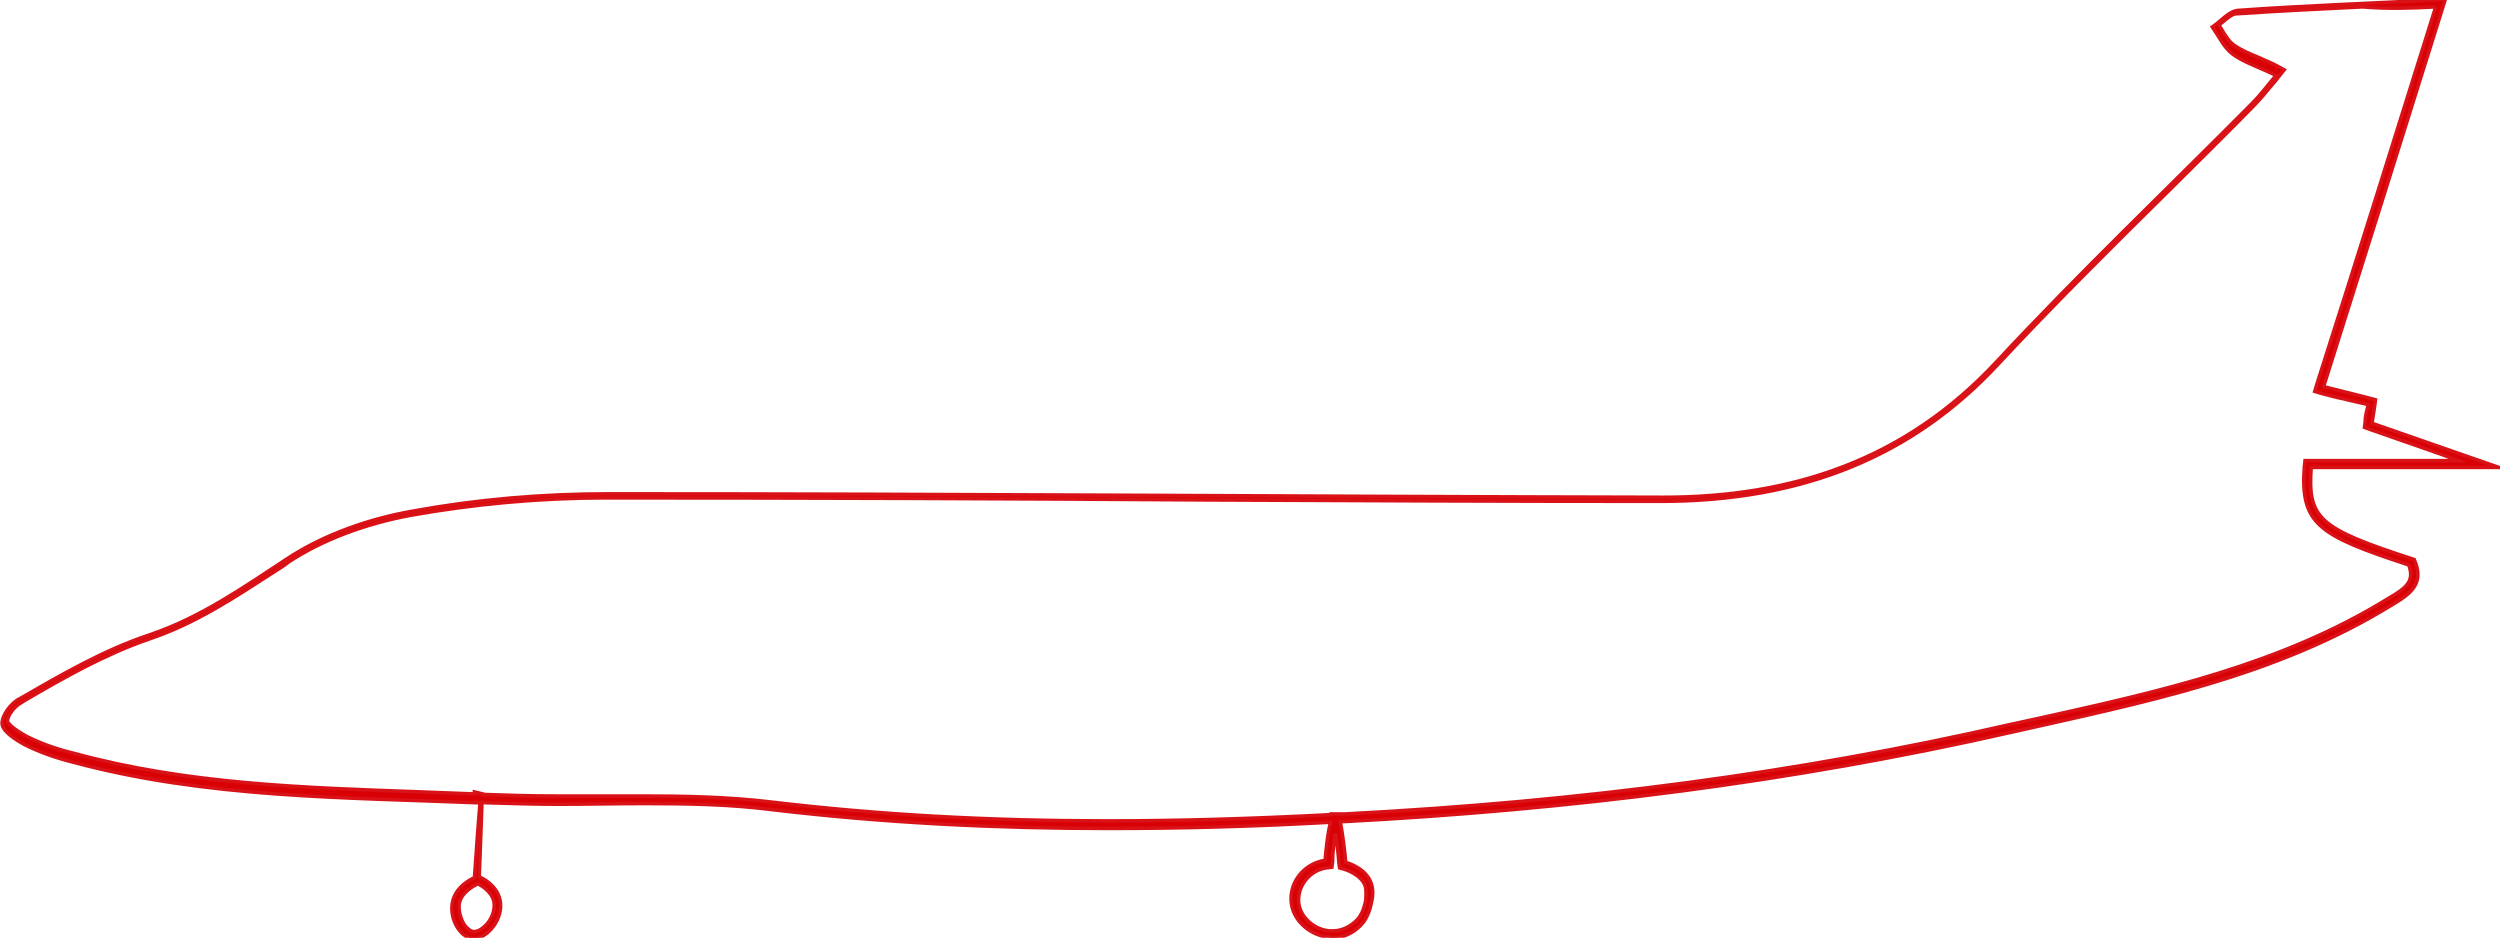
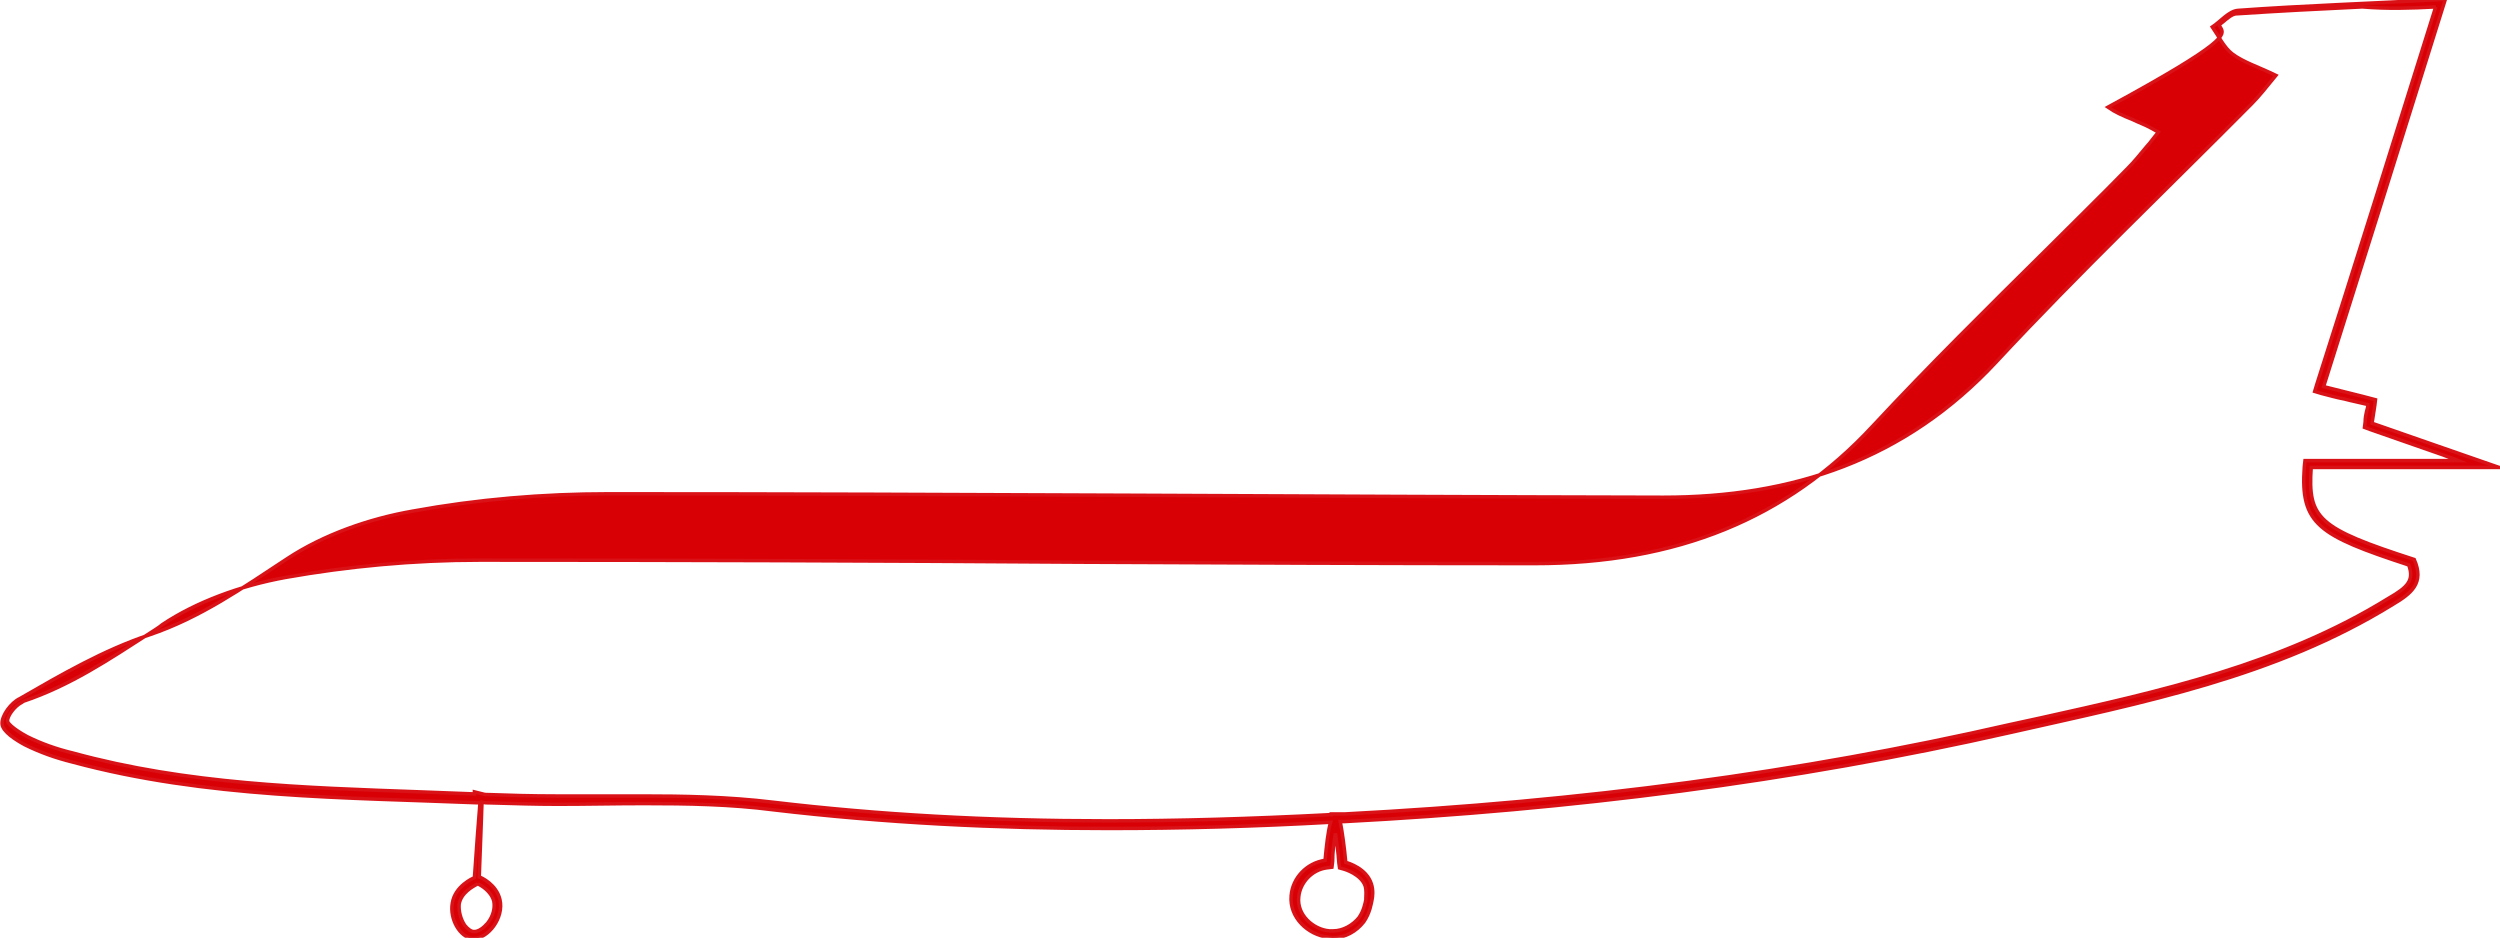
<svg xmlns="http://www.w3.org/2000/svg" version="1.1" id="Capa_1" x="0px" y="0px" viewBox="0 0 361.5 135.6" style="enable-background:new 0 0 361.5 135.6;" xml:space="preserve">
  <style type="text/css">
	.st0{fill:#D90005;stroke:#D91218;stroke-width:0.5;stroke-miterlimit:10;}
</style>
  <g>
    <g>
-       <path class="st0" d="M352.2,1c-6.1,19.5-11.8,37.7-17.2,54.6l-0.3,1l1,0.3c1.2,0.3,2.2,0.6,3.3,0.8c1.1,0.3,2.2,0.5,3.4,0.8    c0,0.3-0.1,0.7-0.2,1c-0.1,0.5-0.2,0.9-0.2,1.5l-0.1,0.8l0.8,0.3c3.4,1.2,6.9,2.4,10.6,3.7c0.7,0.3,1.5,0.5,2.2,0.8h-21.3h-0.9    l-0.1,0.9c-0.6,8.3,2,9.9,15.1,14.2c0.8,2.2-0.1,3.2-2.9,4.8c-15.5,9.6-33.2,13.5-50.3,17.3c-1.5,0.3-3.1,0.7-4.6,1    c-30.2,6.9-61.6,11.1-96.1,12.9h-0.7h-1.2v0.1h-0.2c-11.5,0.6-22,0.9-32.1,0.9c-17.4,0-33.2-0.9-48.4-2.7    c-6.6-0.8-13.2-0.9-18.8-0.9c-2.1,0-4.1,0-6.2,0s-4.1,0-6.2,0c-3.9,0-7-0.1-9.8-0.2c-0.4,0-0.7,0-1-0.1l-1.2-0.3v0.3    c-2.6-0.1-5.3-0.2-7.9-0.3c-16.6-0.6-33.7-1.1-50.1-5.6c-2.5-0.6-4.7-1.4-6.7-2.4c-2.2-1.2-2.8-2-2.8-2.2c-0.1-0.7,1-2.2,2-2.7    l0,0l0,0l0.3-0.2c5.8-3.4,11.8-6.8,18.2-9c6.8-2.3,12.3-6,18.2-9.8c0.6-0.4,1.3-0.8,1.9-1.3c4.8-3.2,11.2-5.6,17.8-6.8    c9-1.6,18.5-2.5,28.1-2.5c29,0,58.5,0.1,87,0.3c21.4,0.1,43.6,0.2,65.5,0.2c20.5,0,36.5-6.5,48.9-19.9    c8.1-8.7,16.7-17.2,25.1-25.5c3.9-3.9,7.9-7.8,11.8-11.8c0.9-0.9,1.7-1.9,2.7-3.1c0.3-0.3,0.6-0.7,0.9-1.1l0.8-1l-1.1-0.6    c-0.9-0.5-1.8-0.8-2.6-1.2c-1.5-0.6-2.6-1.1-3.6-1.8C322.3,6,321.7,5,321.1,4c-0.1-0.1-0.2-0.3-0.2-0.4c0.2-0.1,0.3-0.3,0.5-0.4    c0.7-0.6,1.4-1.2,2-1.2c6-0.4,11.9-0.7,18.2-1C345.2,1.3,348.6,1.2,352.2,1 M193.1,120.5c0.2,1.3,0.4,2.8,0.5,4.3l0.1,0.7l0.7,0.2    c0,0,2.4,0.7,3,2.4c0.2,0.7,0.1,1.4,0.1,1.8v0.2c-0.1,0.5-0.3,1.6-1,2.6c-0.9,1.1-2.3,1.9-3.7,1.9c-0.2,0-0.4,0-0.6,0    c-2.3-0.2-4.7-2.3-4.4-4.9c0.2-2.1,1.9-3.9,4-4.2l0.8-0.1l0.1-0.8C192.7,123.2,192.9,121.7,193.1,120.5 M69.1,127.8    c0.4,0.2,1.9,1,2.3,2.5c0.2,1-0.1,2.2-0.9,3.2c-0.6,0.7-1.3,1.2-1.9,1.2h-0.1c-0.4,0-0.9-0.4-1.3-0.9c-0.6-0.9-0.9-2.1-0.8-3.1    C66.7,129.1,68.3,128.2,69.1,127.8L69.1,127.8L69.1,127.8 M353.6-0.1c-10.8,0.6-20.4,0.9-30,1.6c-1.3,0.1-2.5,1.6-3.7,2.4    c0.9,1.3,1.7,3,2.9,3.9c1.6,1.2,3.6,1.8,6.3,3.1c-1.4,1.7-2.4,3-3.5,4.1c-12.3,12.4-25,24.5-36.9,37.3    c-13.2,14.2-29.5,19.6-48.2,19.6c-50.9-0.1-101.7-0.5-152.5-0.5c-9.5,0-19,0.8-28.3,2.5c-6.3,1.1-12.9,3.4-18.2,6.9    c-6.4,4.2-12.5,8.5-19.9,11C15,94,8.8,97.6,2.9,101c-1.3,0.6-2.7,2.5-2.6,3.7c0.1,1.1,2,2.3,3.3,3c2.2,1.1,4.5,1.9,6.9,2.5    c19.3,5.2,39.2,5.1,58.9,5.9c-0.2,2.6-0.5,6.2-0.8,10.8c-0.2,0.1-2.8,1.2-3.2,3.7c-0.4,2.3,1.1,4.9,2.9,5.1c0.1,0,0.1,0,0.2,0    c2.1,0,4.4-3,3.8-5.6c-0.5-2.2-2.7-3.2-3-3.3c0.2-4.7,0.3-8.3,0.4-10.8c0.4,0.1,0.8,0.1,1.2,0.1c3.3,0.1,6.6,0.2,9.8,0.2    c4.1,0,8.2-0.1,12.4-0.1c6.3,0,12.5,0.1,18.7,0.9c16.1,1.9,32.3,2.7,48.5,2.7c10.7,0,21.4-0.3,32.1-0.9c-0.4,1.4-0.6,3.4-0.8,5.5    c-2.7,0.4-4.7,2.6-4.9,5.1c-0.3,3.2,2.5,5.7,5.3,6c0.2,0,0.5,0.1,0.7,0.1c1.8,0,3.4-0.9,4.5-2.3c0.9-1.3,1.1-2.7,1.2-3.2    c0.1-0.5,0.2-1.4-0.1-2.3c-0.7-2.2-3.3-3-3.7-3.1c-0.2-2.2-0.5-4.4-0.8-5.9c0.3,0,0.5,0,0.7,0c32.4-1.7,64.6-5.7,96.3-12.9    c19-4.3,38.2-8,55.2-18.5c2.7-1.6,4.6-3.1,3.1-6.5c-13.9-4.5-15.4-5.9-14.9-13.3h27.2c-6.6-2.3-12.7-4.4-18.4-6.4    c0.2-1.4,0.4-2.4,0.5-3.4c-2.6-0.7-4.8-1.2-7.5-1.9C341.9,37.2,347.6,19.1,353.6-0.1L353.6-0.1z" />
+       <path class="st0" d="M352.2,1c-6.1,19.5-11.8,37.7-17.2,54.6l-0.3,1l1,0.3c1.2,0.3,2.2,0.6,3.3,0.8c1.1,0.3,2.2,0.5,3.4,0.8    c0,0.3-0.1,0.7-0.2,1c-0.1,0.5-0.2,0.9-0.2,1.5l-0.1,0.8l0.8,0.3c3.4,1.2,6.9,2.4,10.6,3.7c0.7,0.3,1.5,0.5,2.2,0.8h-21.3h-0.9    l-0.1,0.9c-0.6,8.3,2,9.9,15.1,14.2c0.8,2.2-0.1,3.2-2.9,4.8c-15.5,9.6-33.2,13.5-50.3,17.3c-1.5,0.3-3.1,0.7-4.6,1    c-30.2,6.9-61.6,11.1-96.1,12.9h-0.7h-1.2v0.1h-0.2c-11.5,0.6-22,0.9-32.1,0.9c-17.4,0-33.2-0.9-48.4-2.7    c-6.6-0.8-13.2-0.9-18.8-0.9c-2.1,0-4.1,0-6.2,0s-4.1,0-6.2,0c-3.9,0-7-0.1-9.8-0.2c-0.4,0-0.7,0-1-0.1l-1.2-0.3v0.3    c-2.6-0.1-5.3-0.2-7.9-0.3c-16.6-0.6-33.7-1.1-50.1-5.6c-2.5-0.6-4.7-1.4-6.7-2.4c-2.2-1.2-2.8-2-2.8-2.2c-0.1-0.7,1-2.2,2-2.7    l0,0l0,0l0.3-0.2c6.8-2.3,12.3-6,18.2-9.8c0.6-0.4,1.3-0.8,1.9-1.3c4.8-3.2,11.2-5.6,17.8-6.8    c9-1.6,18.5-2.5,28.1-2.5c29,0,58.5,0.1,87,0.3c21.4,0.1,43.6,0.2,65.5,0.2c20.5,0,36.5-6.5,48.9-19.9    c8.1-8.7,16.7-17.2,25.1-25.5c3.9-3.9,7.9-7.8,11.8-11.8c0.9-0.9,1.7-1.9,2.7-3.1c0.3-0.3,0.6-0.7,0.9-1.1l0.8-1l-1.1-0.6    c-0.9-0.5-1.8-0.8-2.6-1.2c-1.5-0.6-2.6-1.1-3.6-1.8C322.3,6,321.7,5,321.1,4c-0.1-0.1-0.2-0.3-0.2-0.4c0.2-0.1,0.3-0.3,0.5-0.4    c0.7-0.6,1.4-1.2,2-1.2c6-0.4,11.9-0.7,18.2-1C345.2,1.3,348.6,1.2,352.2,1 M193.1,120.5c0.2,1.3,0.4,2.8,0.5,4.3l0.1,0.7l0.7,0.2    c0,0,2.4,0.7,3,2.4c0.2,0.7,0.1,1.4,0.1,1.8v0.2c-0.1,0.5-0.3,1.6-1,2.6c-0.9,1.1-2.3,1.9-3.7,1.9c-0.2,0-0.4,0-0.6,0    c-2.3-0.2-4.7-2.3-4.4-4.9c0.2-2.1,1.9-3.9,4-4.2l0.8-0.1l0.1-0.8C192.7,123.2,192.9,121.7,193.1,120.5 M69.1,127.8    c0.4,0.2,1.9,1,2.3,2.5c0.2,1-0.1,2.2-0.9,3.2c-0.6,0.7-1.3,1.2-1.9,1.2h-0.1c-0.4,0-0.9-0.4-1.3-0.9c-0.6-0.9-0.9-2.1-0.8-3.1    C66.7,129.1,68.3,128.2,69.1,127.8L69.1,127.8L69.1,127.8 M353.6-0.1c-10.8,0.6-20.4,0.9-30,1.6c-1.3,0.1-2.5,1.6-3.7,2.4    c0.9,1.3,1.7,3,2.9,3.9c1.6,1.2,3.6,1.8,6.3,3.1c-1.4,1.7-2.4,3-3.5,4.1c-12.3,12.4-25,24.5-36.9,37.3    c-13.2,14.2-29.5,19.6-48.2,19.6c-50.9-0.1-101.7-0.5-152.5-0.5c-9.5,0-19,0.8-28.3,2.5c-6.3,1.1-12.9,3.4-18.2,6.9    c-6.4,4.2-12.5,8.5-19.9,11C15,94,8.8,97.6,2.9,101c-1.3,0.6-2.7,2.5-2.6,3.7c0.1,1.1,2,2.3,3.3,3c2.2,1.1,4.5,1.9,6.9,2.5    c19.3,5.2,39.2,5.1,58.9,5.9c-0.2,2.6-0.5,6.2-0.8,10.8c-0.2,0.1-2.8,1.2-3.2,3.7c-0.4,2.3,1.1,4.9,2.9,5.1c0.1,0,0.1,0,0.2,0    c2.1,0,4.4-3,3.8-5.6c-0.5-2.2-2.7-3.2-3-3.3c0.2-4.7,0.3-8.3,0.4-10.8c0.4,0.1,0.8,0.1,1.2,0.1c3.3,0.1,6.6,0.2,9.8,0.2    c4.1,0,8.2-0.1,12.4-0.1c6.3,0,12.5,0.1,18.7,0.9c16.1,1.9,32.3,2.7,48.5,2.7c10.7,0,21.4-0.3,32.1-0.9c-0.4,1.4-0.6,3.4-0.8,5.5    c-2.7,0.4-4.7,2.6-4.9,5.1c-0.3,3.2,2.5,5.7,5.3,6c0.2,0,0.5,0.1,0.7,0.1c1.8,0,3.4-0.9,4.5-2.3c0.9-1.3,1.1-2.7,1.2-3.2    c0.1-0.5,0.2-1.4-0.1-2.3c-0.7-2.2-3.3-3-3.7-3.1c-0.2-2.2-0.5-4.4-0.8-5.9c0.3,0,0.5,0,0.7,0c32.4-1.7,64.6-5.7,96.3-12.9    c19-4.3,38.2-8,55.2-18.5c2.7-1.6,4.6-3.1,3.1-6.5c-13.9-4.5-15.4-5.9-14.9-13.3h27.2c-6.6-2.3-12.7-4.4-18.4-6.4    c0.2-1.4,0.4-2.4,0.5-3.4c-2.6-0.7-4.8-1.2-7.5-1.9C341.9,37.2,347.6,19.1,353.6-0.1L353.6-0.1z" />
    </g>
  </g>
</svg>